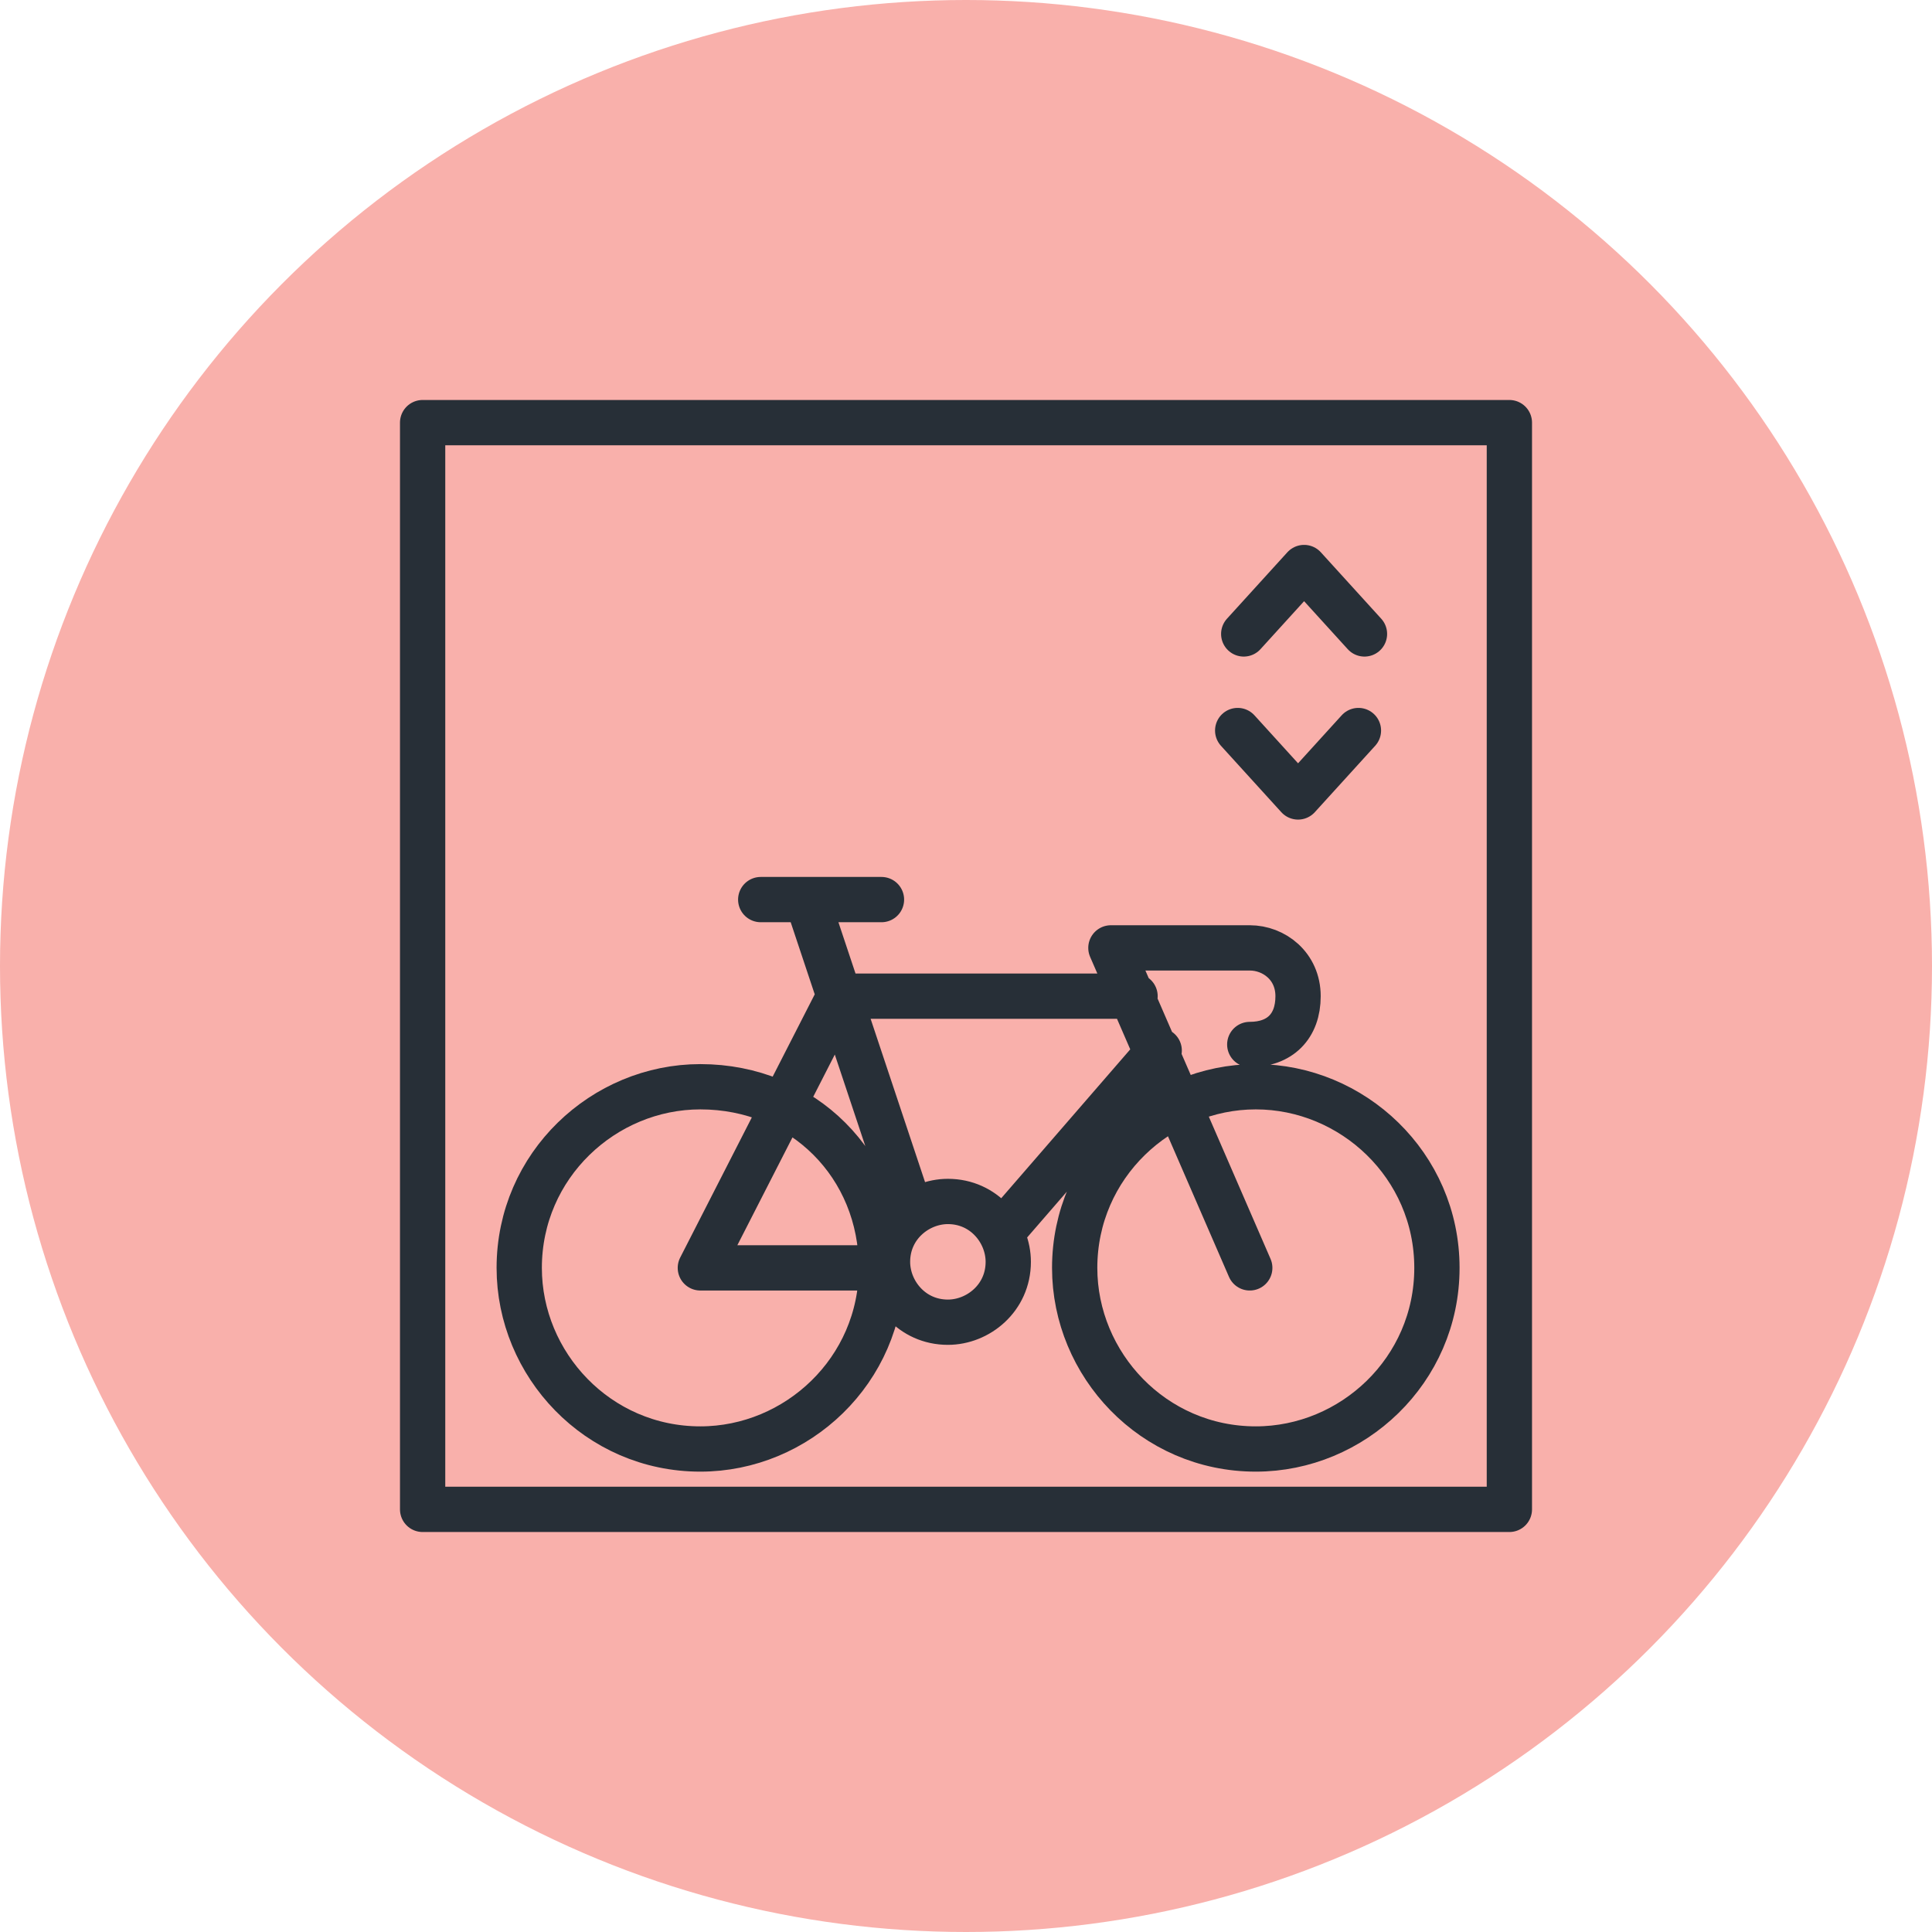
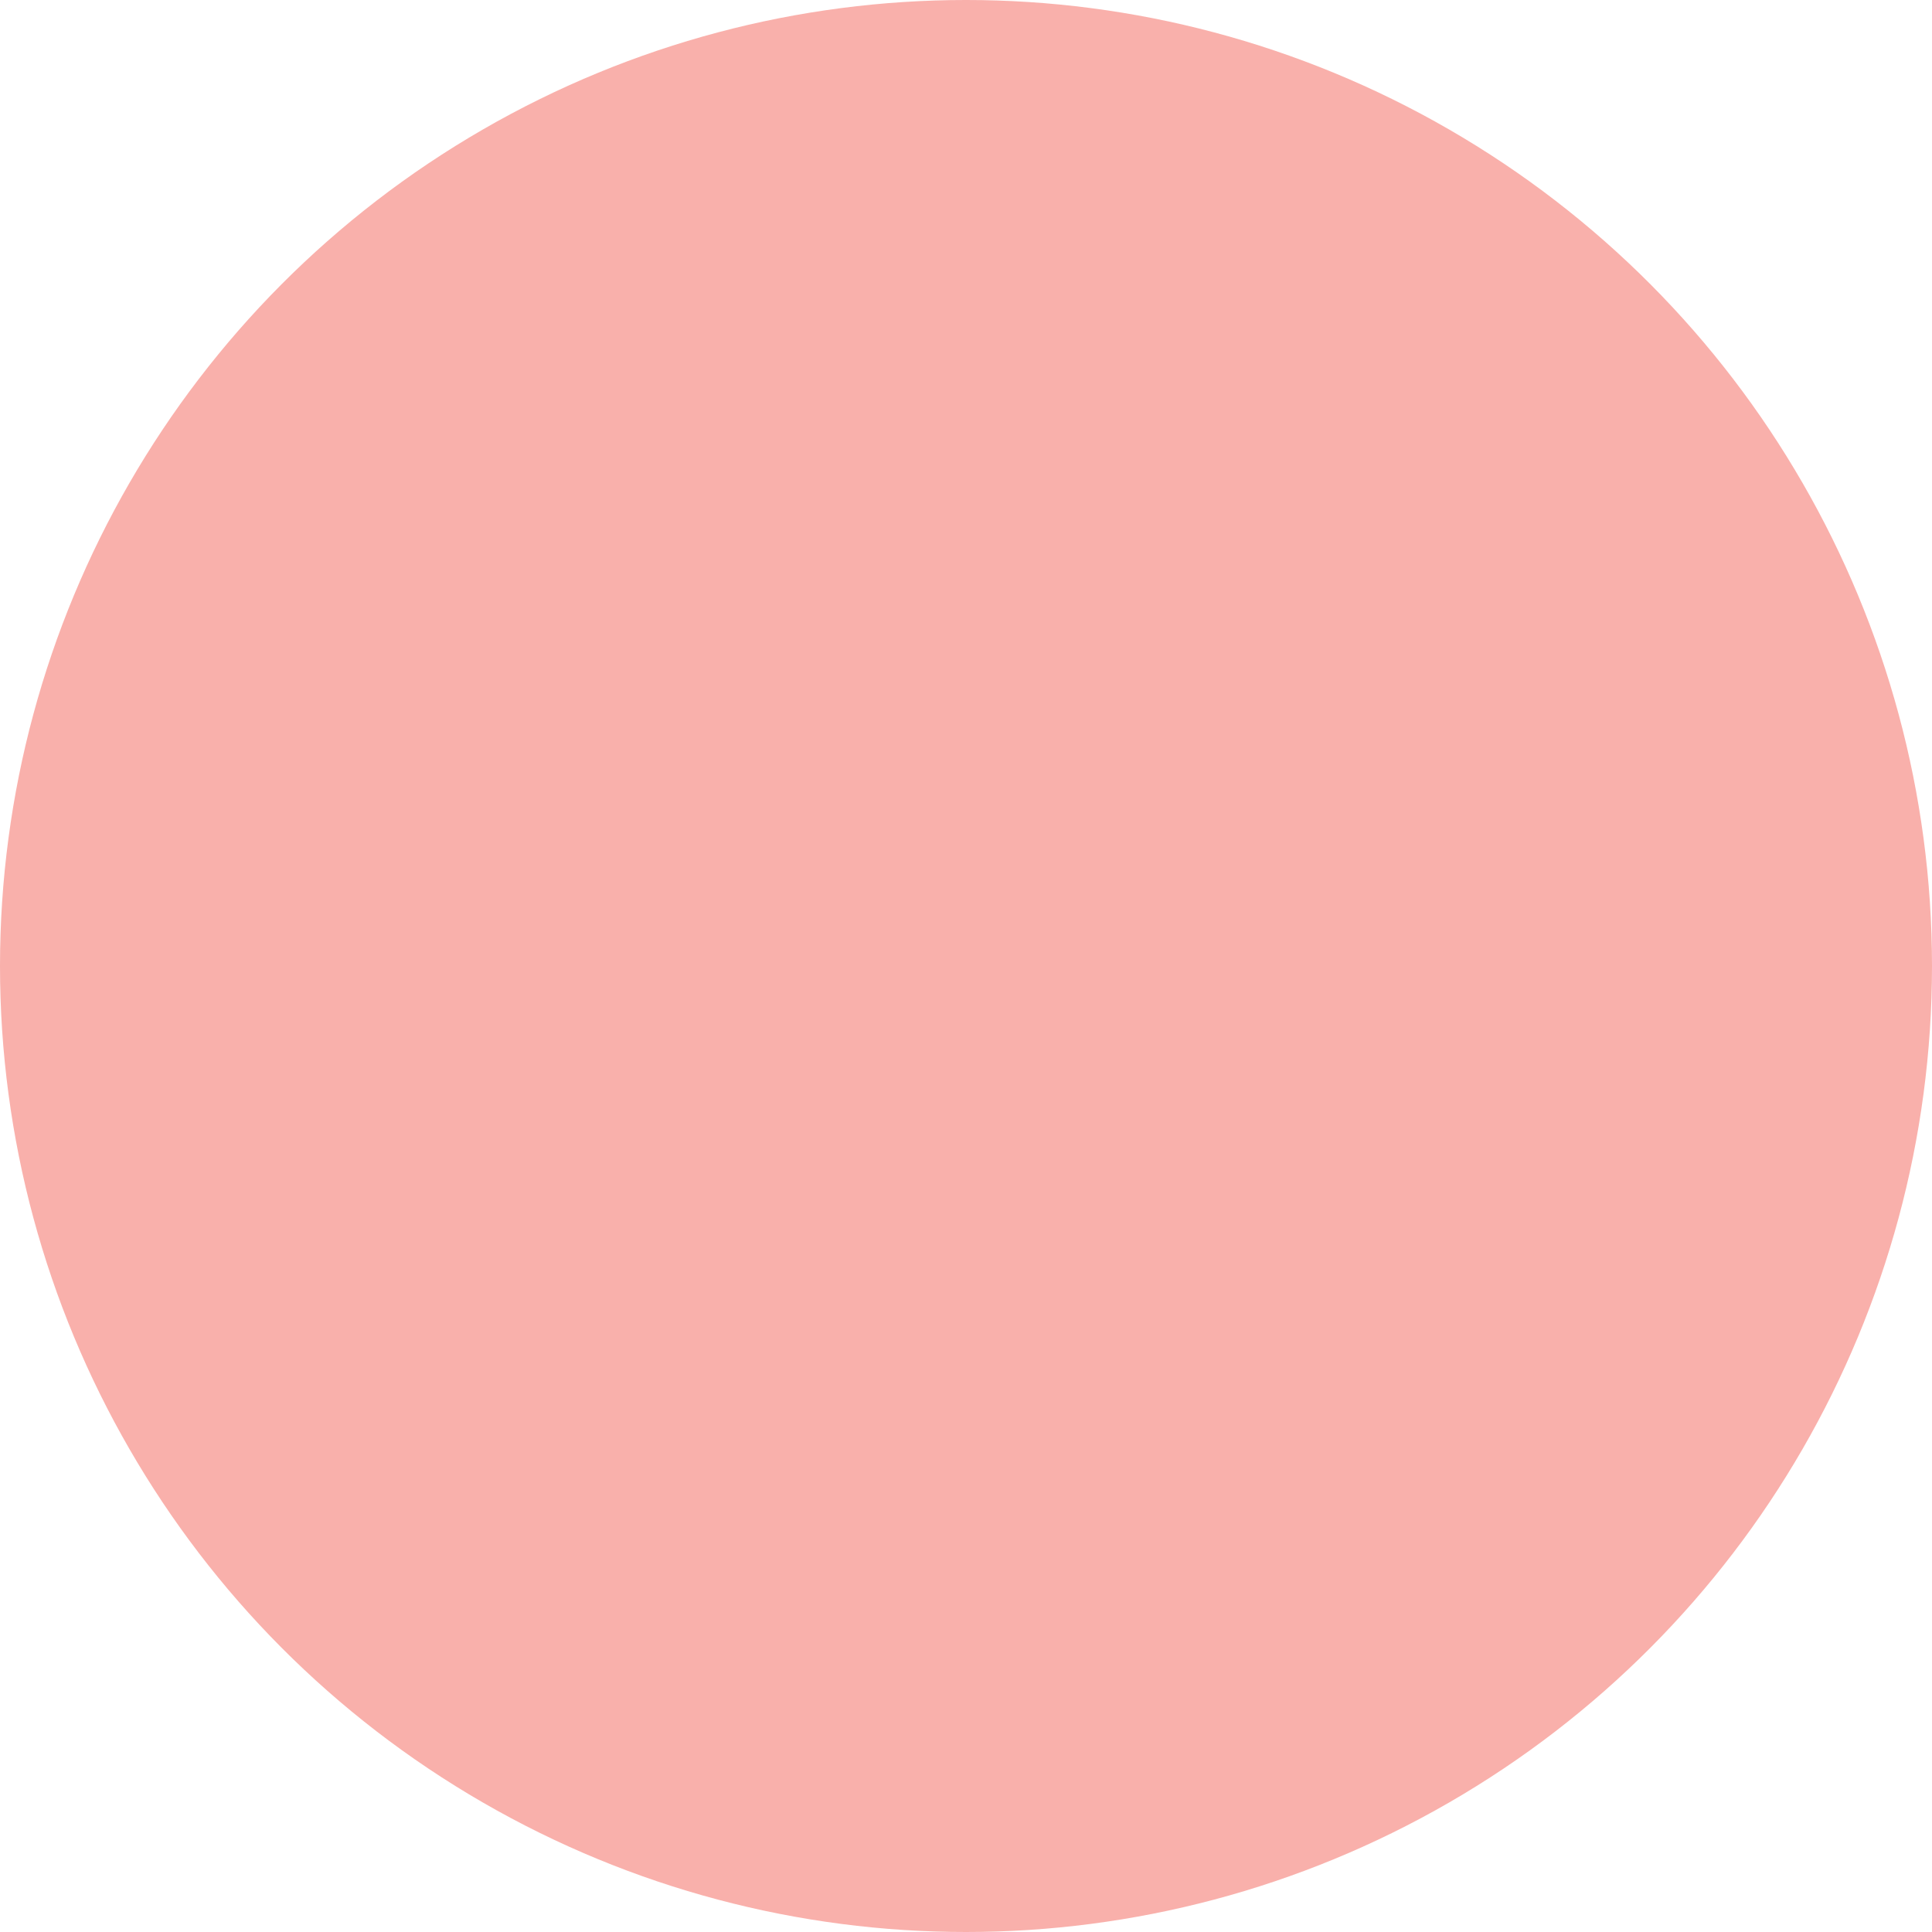
<svg xmlns="http://www.w3.org/2000/svg" version="1.1" id="Layer_1" x="0px" y="0px" viewBox="0 0 32 32" style="enable-background:new 0 0 32 32;" xml:space="preserve">
  <g>
    <circle style="fill:#F9B0AB;" cx="16" cy="16" r="16" />
-     <path style="fill:none;stroke:#272F37;stroke-width:0.75;stroke-linecap:round;stroke-linejoin:round;stroke-miterlimit:10;" d="   M14.6,21c0,1.7-1.4,3-3,3c-1.7,0-3-1.4-3-3c0-1.7,1.4-3,3-3C13.3,18,14.6,19.3,14.6,21z M16.7,20.9c0,0.6-0.5,1-1,1   c-0.6,0-1-0.5-1-1c0-0.6,0.5-1,1-1C16.3,19.9,16.7,20.4,16.7,20.9z M20.7,15.7c0.4,0,0.8,0.3,0.8,0.8s-0.3,0.8-0.8,0.8 M23.8,21   c0,1.7-1.4,3-3,3c-1.7,0-3-1.4-3-3c0-1.7,1.4-3,3-3C22.4,18,23.8,19.3,23.8,21z M14.6,21h-3l2.3-4.5h4.9 M15.1,20.1l-1.7-5.1    M16.6,20.4l2.6-3 M20.7,21l-2.3-5.3h2.3 M12.6,14.9h2 M7,25h18V7H7V25z M20.6,10.5l1-1.1l1,1.1 M22.5,12.1l-1,1.1l-1-1.1" />
  </g>
</svg>